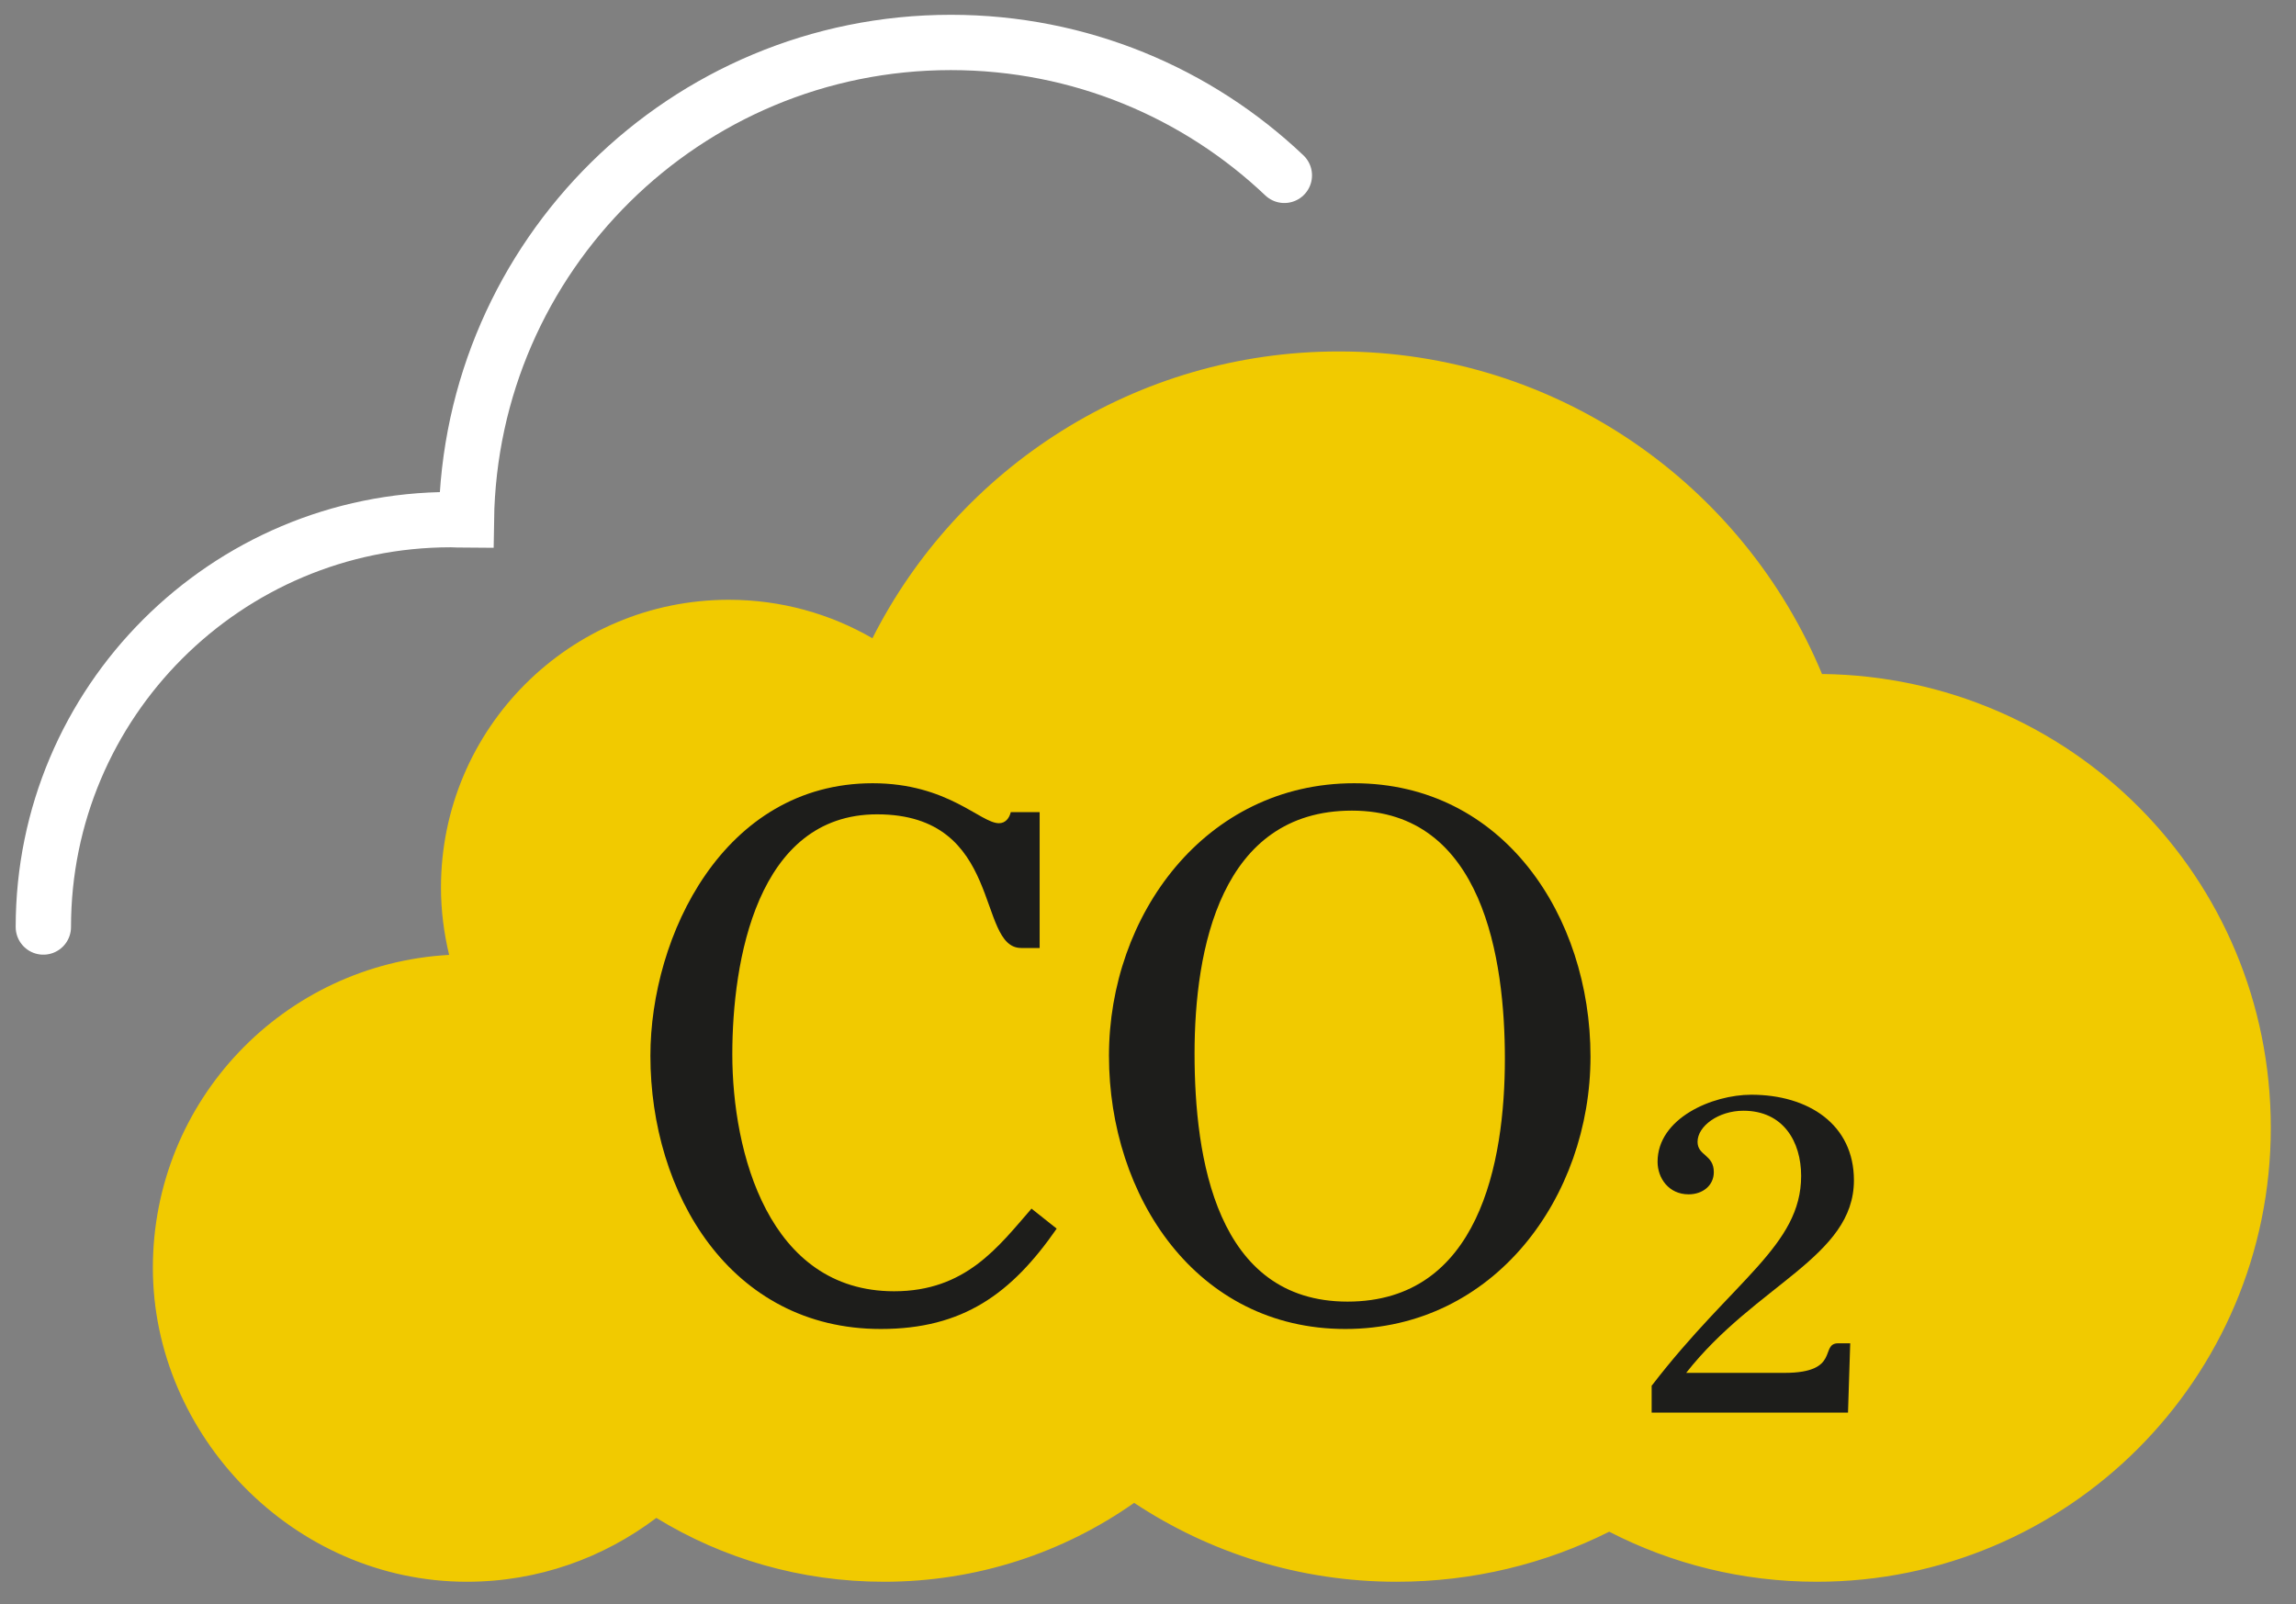
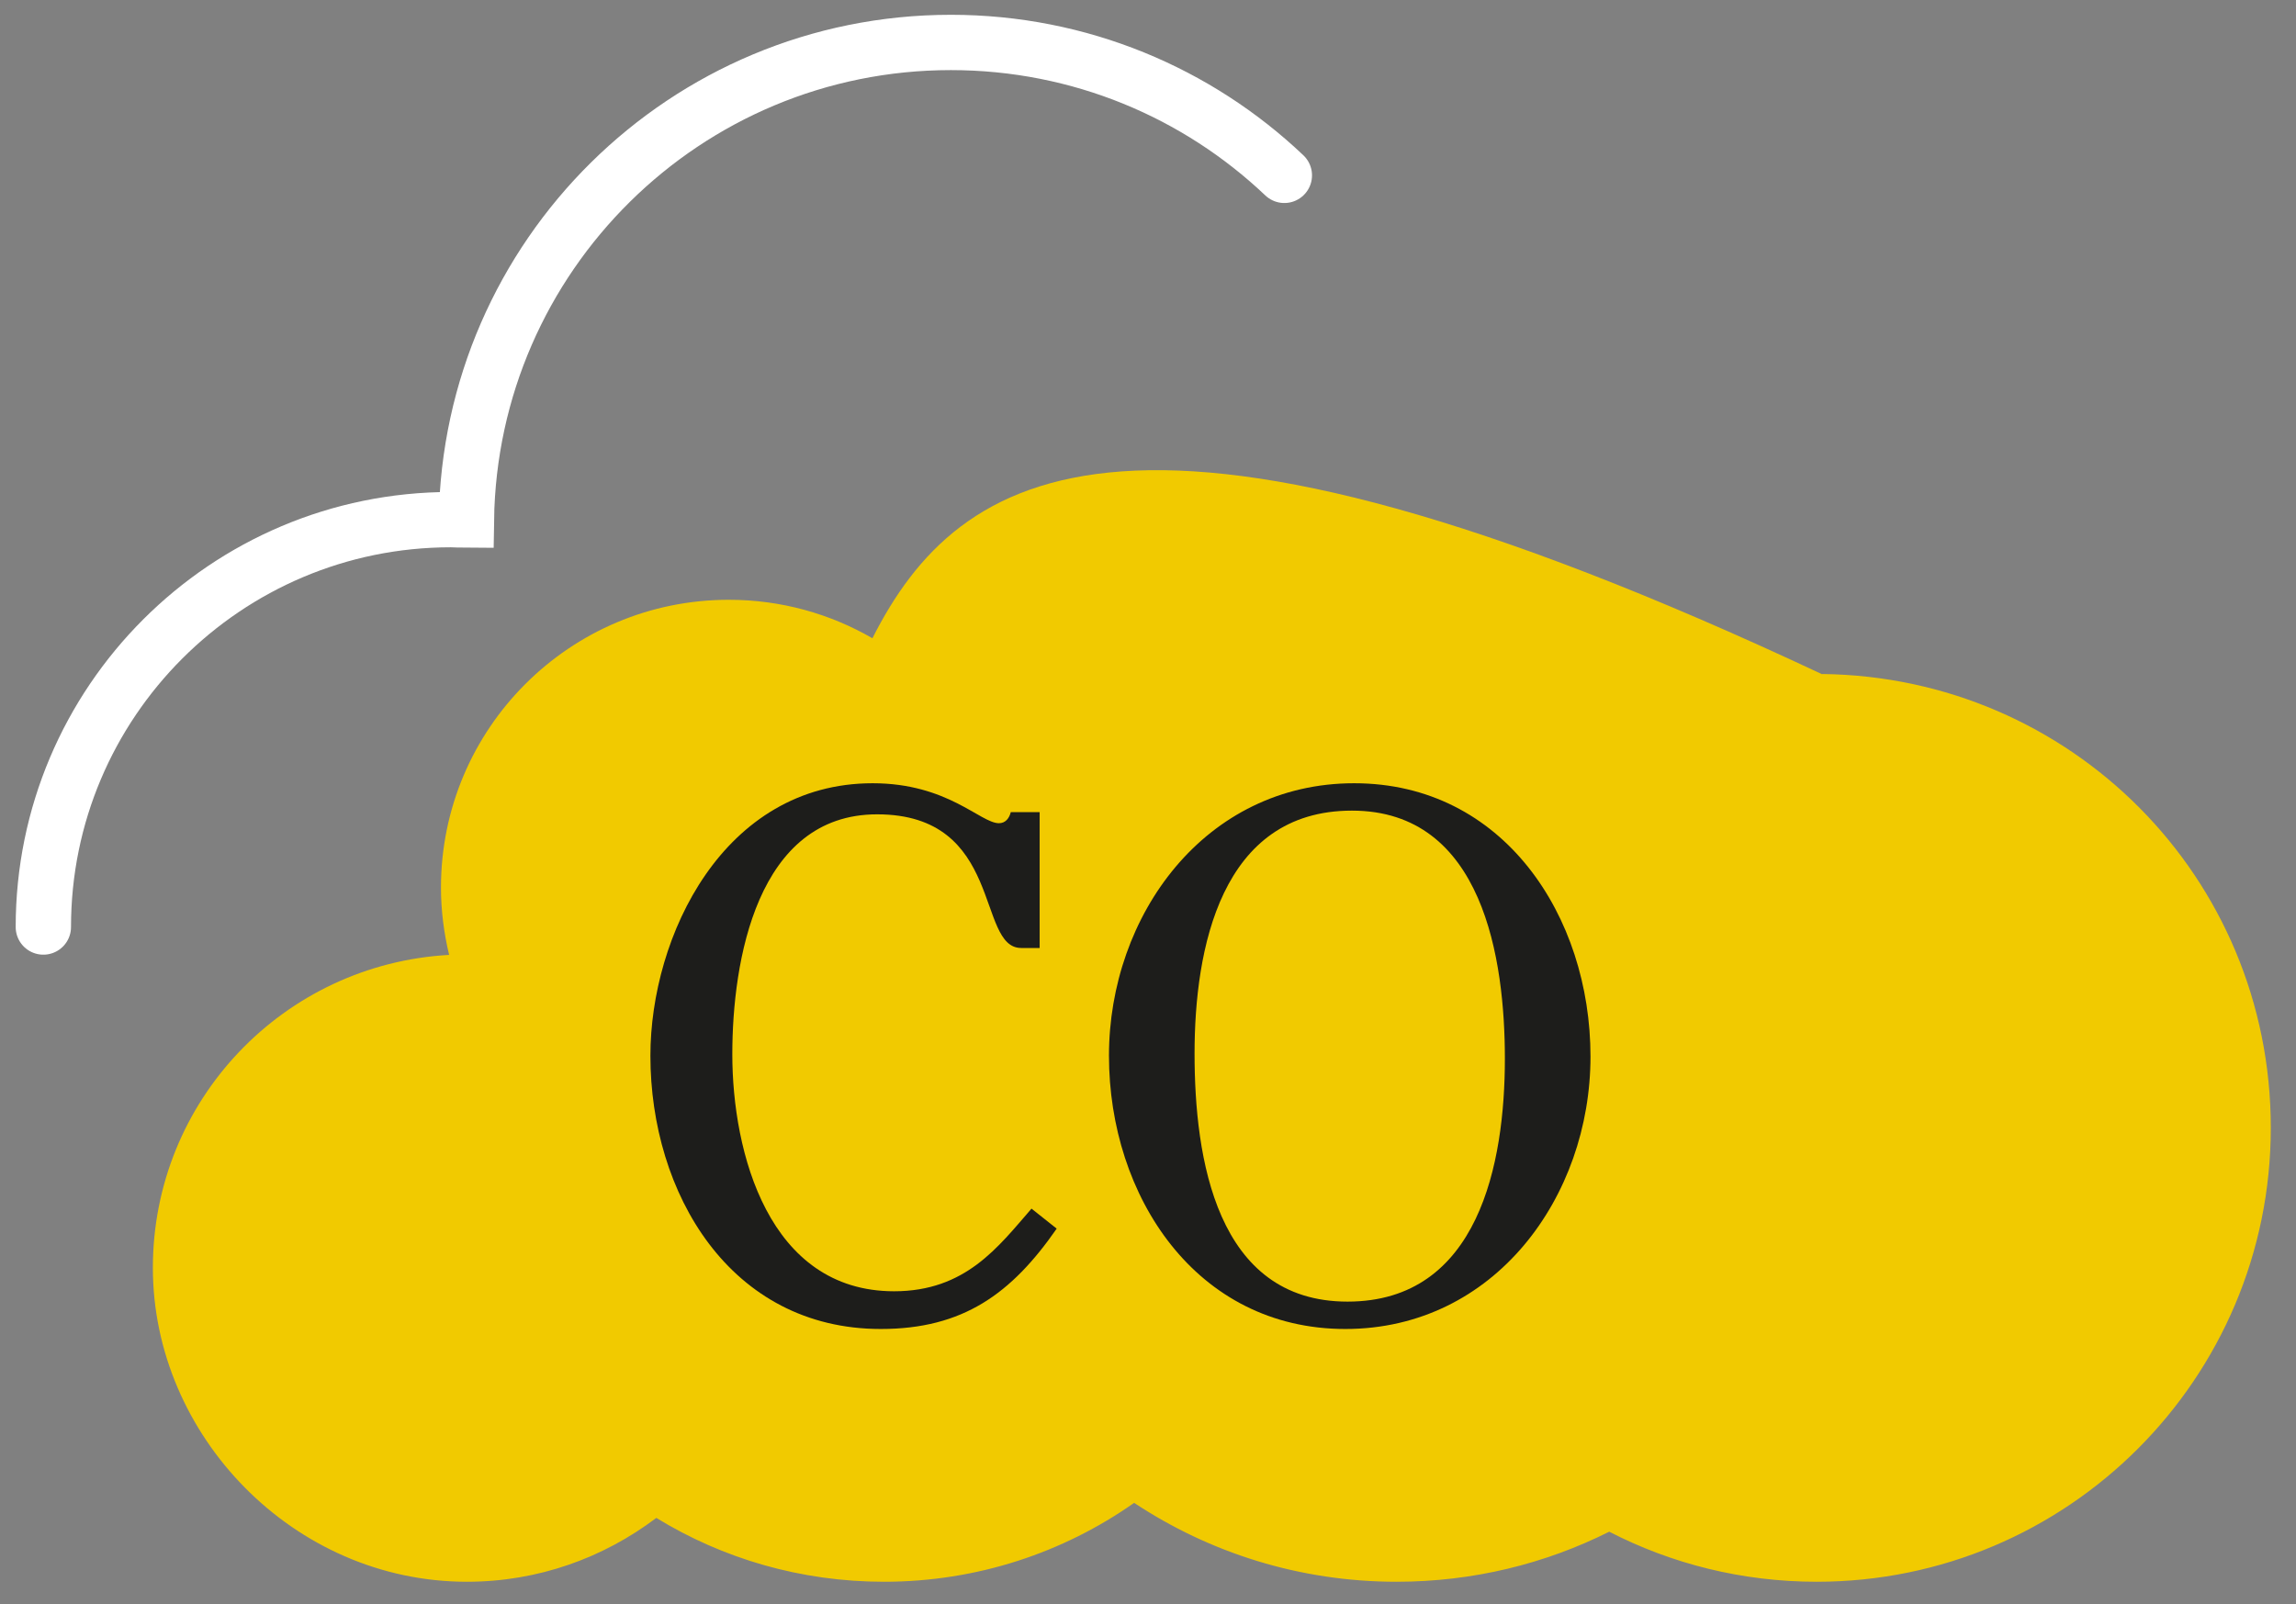
<svg xmlns="http://www.w3.org/2000/svg" width="83" height="58" viewBox="0 0 83 58" fill="none">
  <rect x="0" y="0" width="83" height="58" fill="#808080" stroke="none" />
-   <path d="M65.869 24.381C63.033 17.532 56.283 12.708 48.4 12.708C41.034 12.708 34.65 16.926 31.538 23.079C30.013 22.196 28.238 21.688 26.348 21.688C20.596 21.688 15.941 26.352 15.941 32.094C15.941 32.932 16.048 33.744 16.236 34.529C10.261 34.859 5.526 39.79 5.526 45.845C5.526 51.899 10.609 57.196 16.878 57.196C19.455 57.196 21.818 56.331 23.726 54.887C26.125 56.358 28.943 57.196 31.957 57.196C35.319 57.196 38.44 56.144 40.999 54.343C43.718 56.144 46.973 57.196 50.487 57.196C53.251 57.196 55.864 56.545 58.173 55.386C60.42 56.545 62.971 57.196 65.673 57.196C74.741 57.196 82.089 49.848 82.089 40.78C82.089 31.711 74.848 24.479 65.878 24.372L65.869 24.381Z" fill="#F1CA00" />
+   <path d="M65.869 24.381C41.034 12.708 34.65 16.926 31.538 23.079C30.013 22.196 28.238 21.688 26.348 21.688C20.596 21.688 15.941 26.352 15.941 32.094C15.941 32.932 16.048 33.744 16.236 34.529C10.261 34.859 5.526 39.79 5.526 45.845C5.526 51.899 10.609 57.196 16.878 57.196C19.455 57.196 21.818 56.331 23.726 54.887C26.125 56.358 28.943 57.196 31.957 57.196C35.319 57.196 38.44 56.144 40.999 54.343C43.718 56.144 46.973 57.196 50.487 57.196C53.251 57.196 55.864 56.545 58.173 55.386C60.42 56.545 62.971 57.196 65.673 57.196C74.741 57.196 82.089 49.848 82.089 40.78C82.089 31.711 74.848 24.479 65.878 24.372L65.869 24.381Z" fill="#F1CA00" />
  <path d="M46.429 6.341C43.291 3.363 39.046 1.535 34.373 1.535C24.778 1.535 16.994 9.248 16.86 18.808C16.673 18.808 16.485 18.79 16.298 18.79C8.166 18.79 1.567 25.389 1.567 33.521" stroke="white" stroke-width="2" stroke-miterlimit="10" stroke-linecap="round" />
  <path d="M37.583 34.279H36.915C35.283 34.279 36.299 29.446 31.707 29.446C27.355 29.446 26.473 34.761 26.473 38.122C26.473 41.671 27.783 46.692 32.322 46.692C34.908 46.692 36.085 45.087 37.289 43.704L38.199 44.427C36.567 46.781 34.81 48.056 31.841 48.056C26.392 48.056 23.512 43.143 23.512 38.176C23.512 33.851 26.152 28.322 31.547 28.322C34.266 28.322 35.443 29.767 36.112 29.767C36.353 29.767 36.487 29.58 36.54 29.366H37.583V34.279Z" fill="#1D1D1B" />
  <path d="M40.089 38.176C40.089 33.102 43.558 28.322 48.953 28.322C54.348 28.322 57.496 33.129 57.496 38.203C57.496 43.276 54.027 48.056 48.632 48.056C43.237 48.056 40.089 43.25 40.089 38.176ZM54.401 38.283C54.401 34.707 53.626 29.312 48.873 29.312C44.12 29.312 43.183 34.333 43.183 38.096C43.183 41.859 43.959 47.066 48.712 47.066C53.465 47.066 54.401 42.046 54.401 38.283Z" fill="#1D1D1B" />
-   <path d="M59.716 50.098C62.65 46.282 65.111 45.051 65.111 42.519C65.111 41.288 64.469 40.164 63.024 40.164C62.115 40.164 61.366 40.726 61.366 41.288C61.366 41.796 61.954 41.743 61.954 42.385C61.954 42.866 61.553 43.187 61.044 43.187C60.322 43.187 59.921 42.599 59.921 42.01C59.921 40.432 61.901 39.585 63.309 39.585C65.369 39.585 67.019 40.655 67.019 42.679C67.019 45.452 63.47 46.442 60.955 49.643H64.504C66.564 49.643 65.762 48.573 66.457 48.573H66.885L66.805 51.079H59.707V50.089L59.716 50.098Z" fill="#1D1D1B" />
</svg>